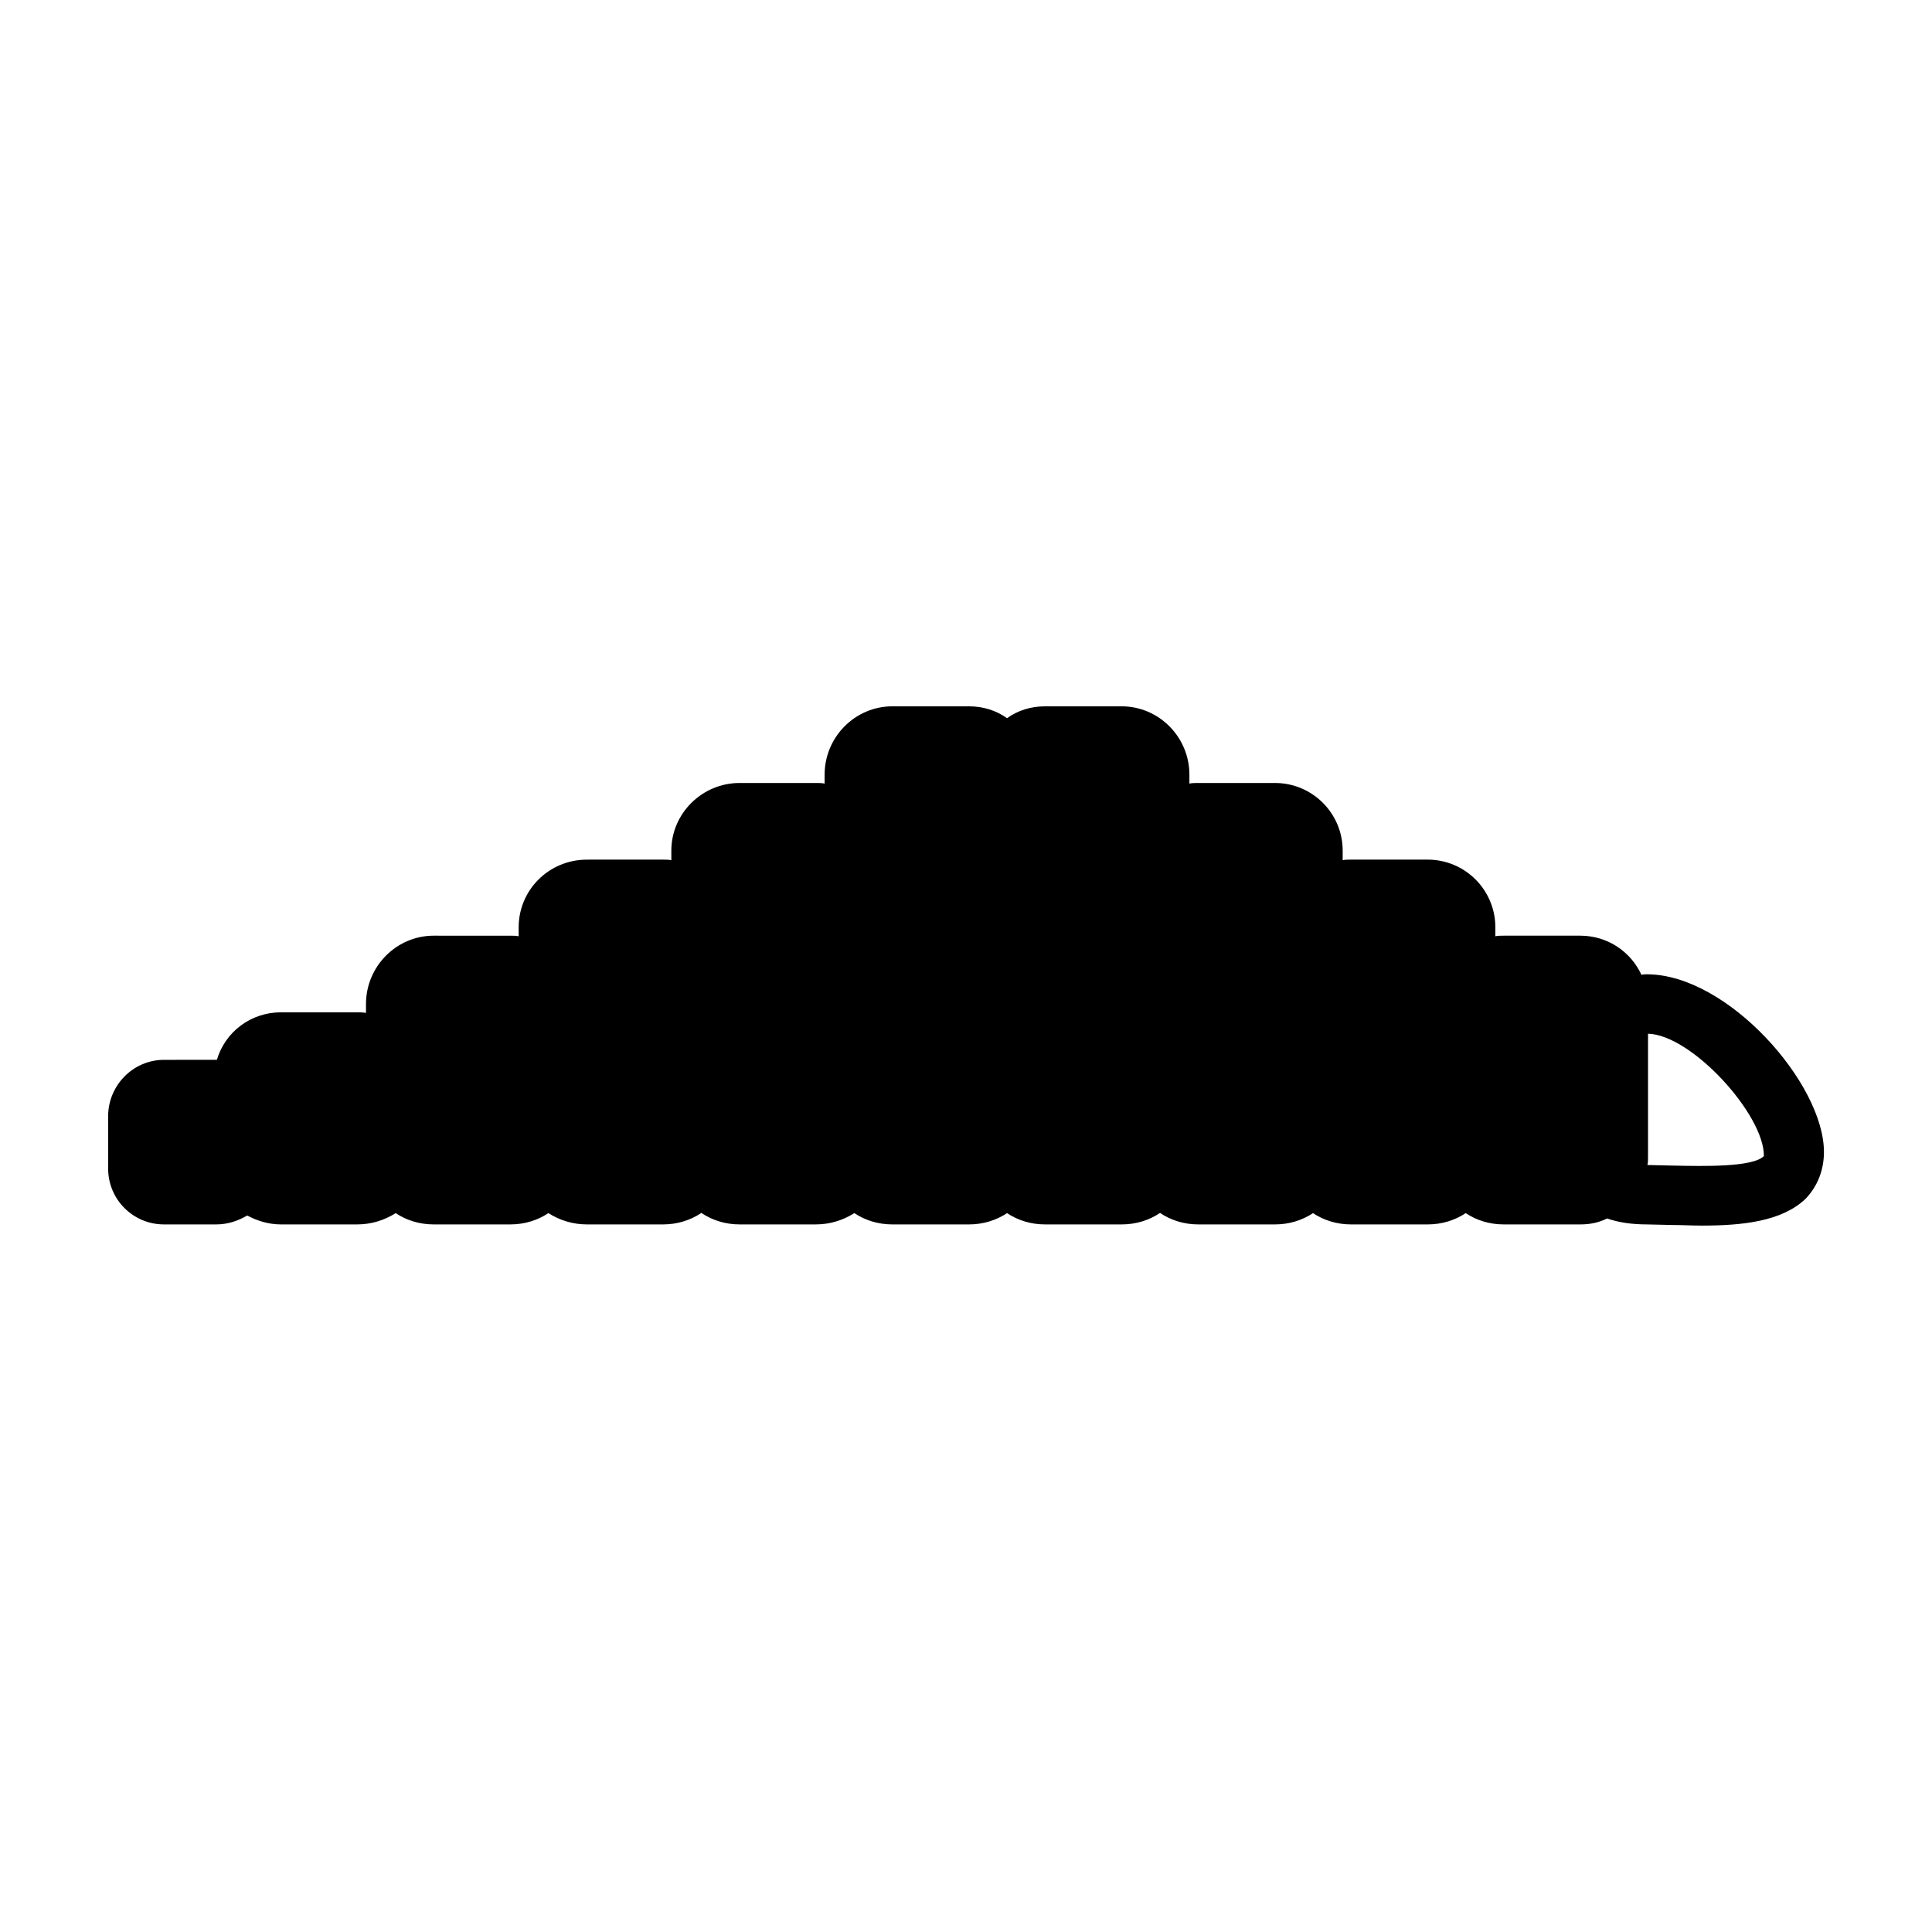
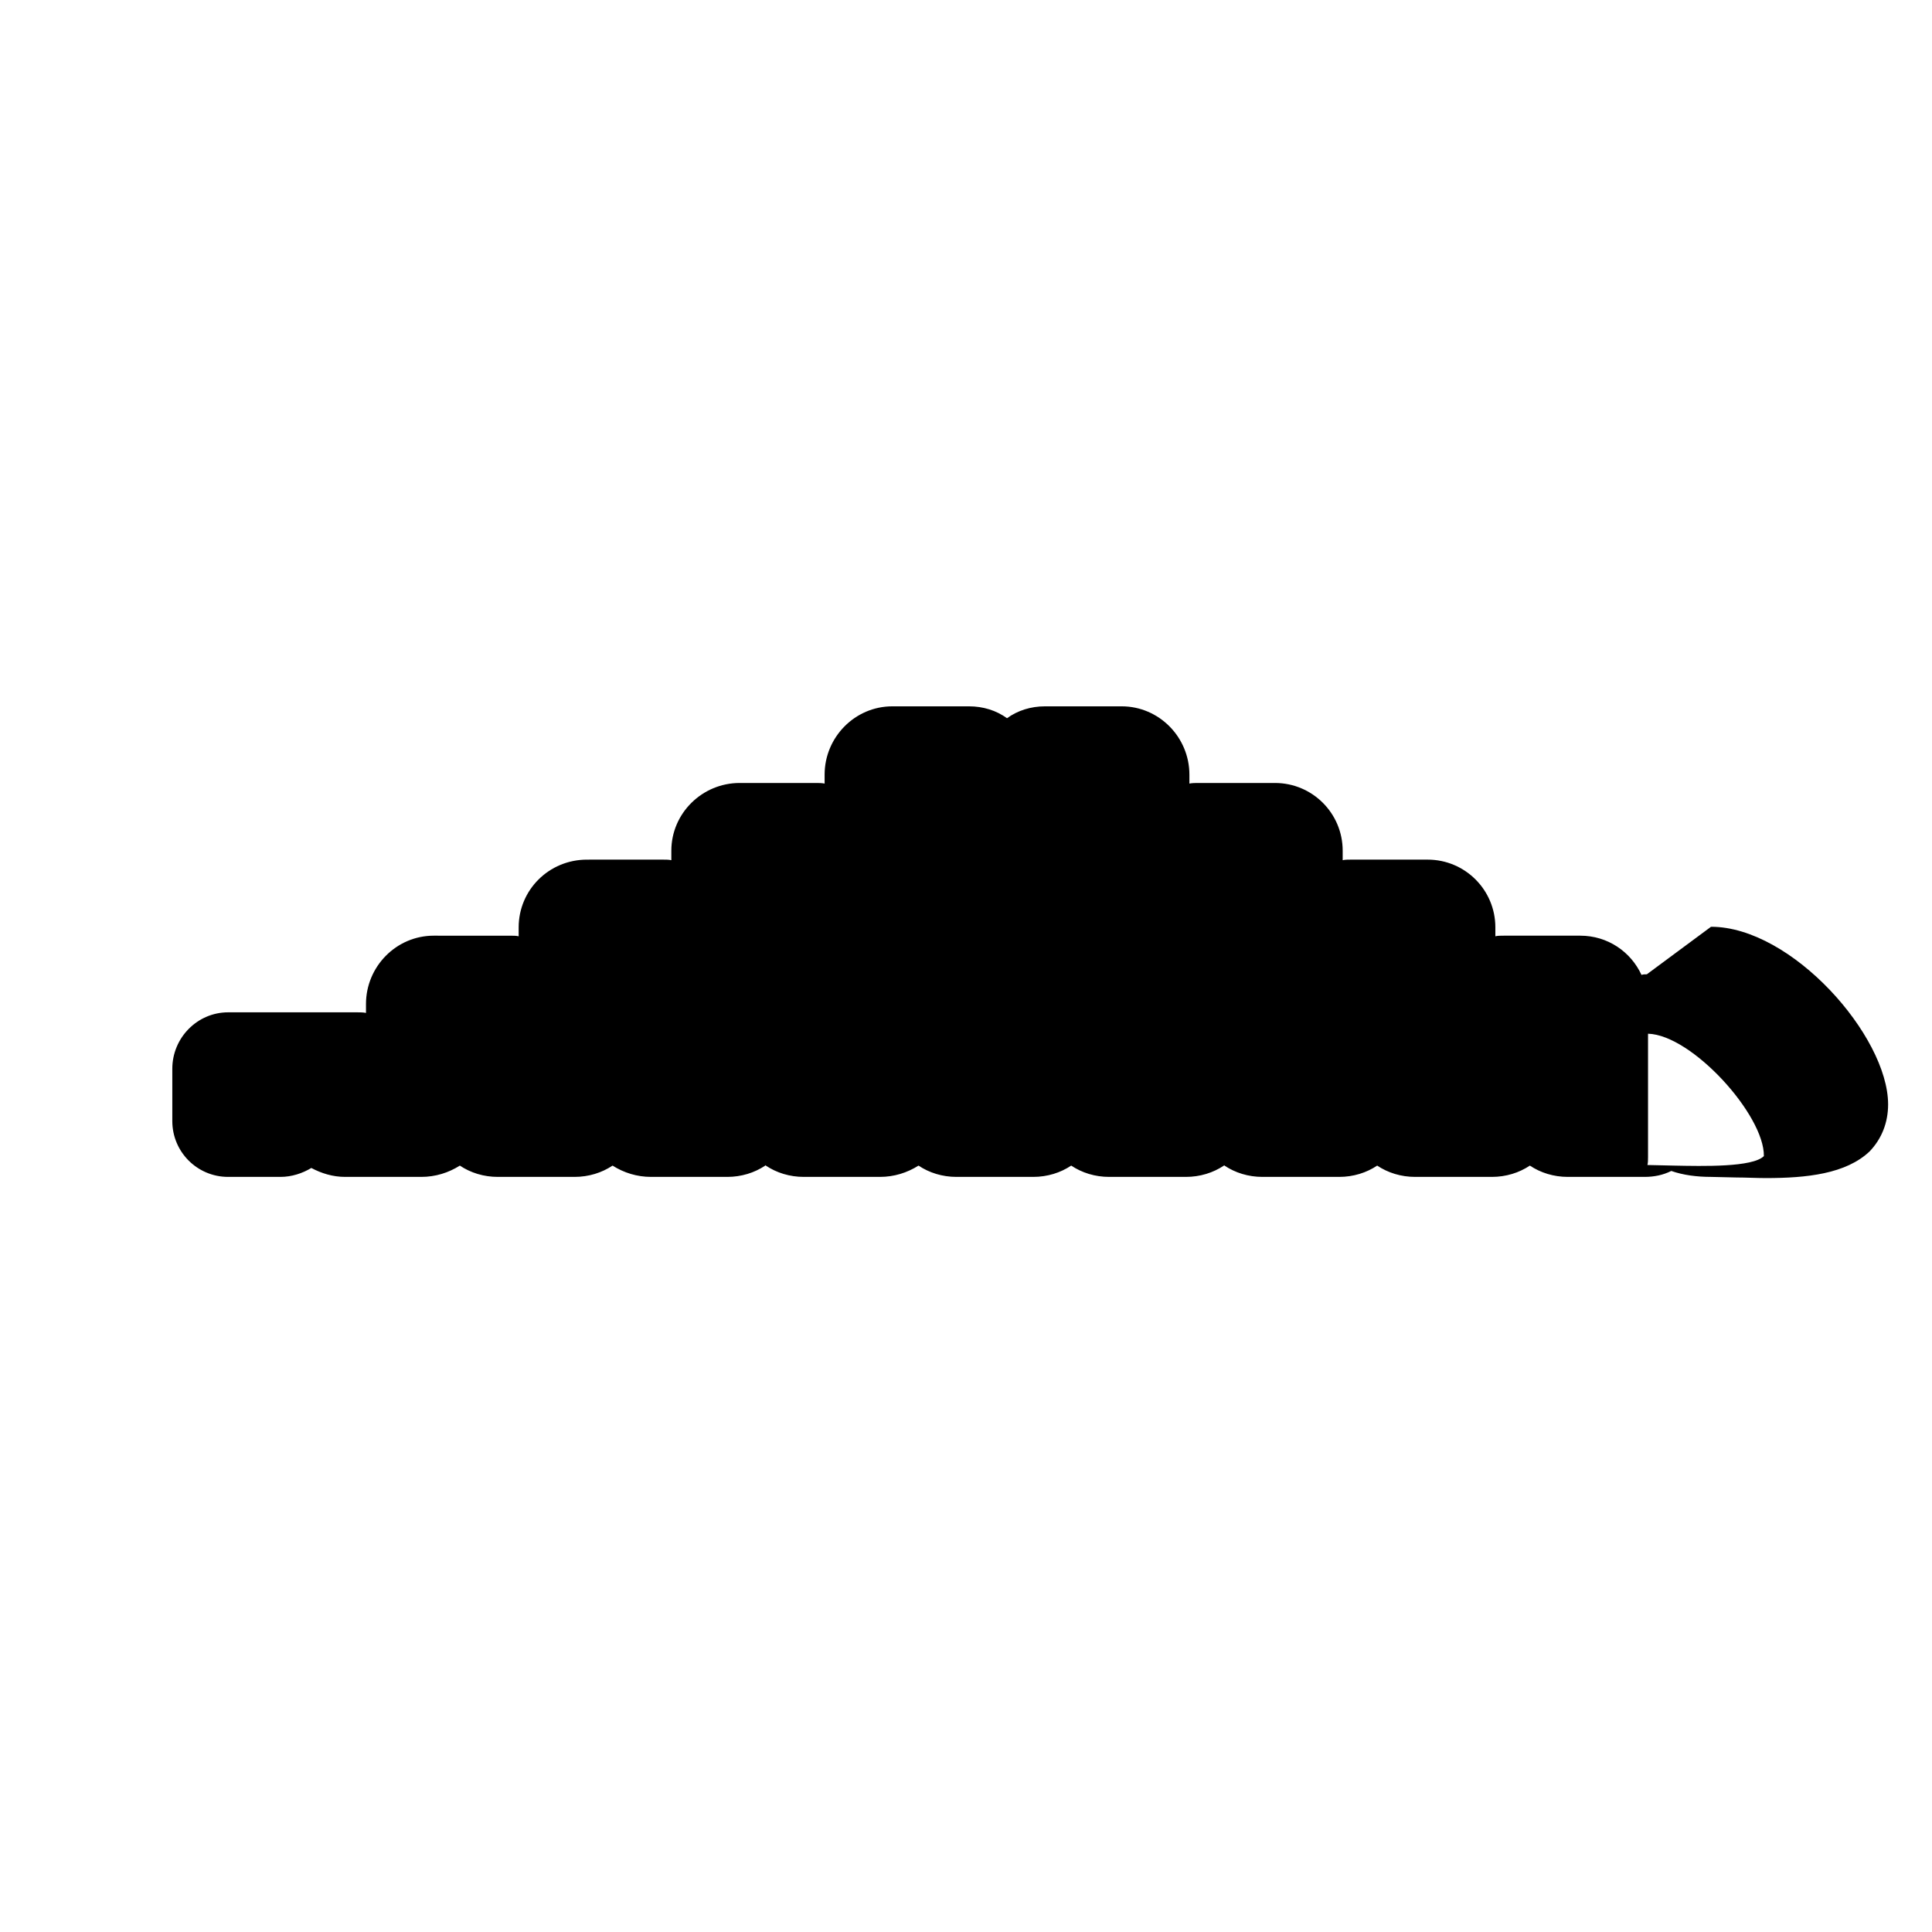
<svg xmlns="http://www.w3.org/2000/svg" fill="#000000" width="800px" height="800px" version="1.1" viewBox="144 144 512 512">
-   <path d="m580.43 402.2c-0.473 0-0.945 0-1.418 0.156-2.832-6.141-8.973-10.391-16.215-10.391h-20.309c-0.789 0-1.574 0-2.203 0.156v-2.363c0-9.918-8.031-17.949-17.949-17.949h-20.309c-0.789 0-1.574 0-2.203 0.156v-2.519c0-9.918-8.031-17.949-17.949-17.949h-20.309c-0.789 0-1.574 0-2.363 0.156v-2.363c0-9.918-8.031-18.105-17.949-18.105h-20.309c-3.777 0-7.242 1.102-10.078 3.148-2.832-2.047-6.297-3.148-10.078-3.148h-20.309c-9.918 0-17.949 8.188-17.949 18.105v2.363c-0.789-0.156-1.574-0.156-2.363-0.156h-20.152c-9.918 0-18.105 8.031-18.105 17.949v2.519c-0.629-0.156-1.418-0.156-2.203-0.156l-20.152 0.004c-10.078 0-18.105 8.031-18.105 17.949v2.363c-0.629-0.156-1.418-0.156-2.203-0.156l-20.309-0.004c-9.918 0-17.949 8.188-17.949 18.105v2.363c-0.789-0.156-1.574-0.156-2.363-0.156l-20.152-0.004c-8.031 0-14.801 5.195-17.004 12.594l-14.012 0.004c-8.188 0-14.801 6.769-14.801 14.957v13.855c0 8.188 6.613 14.801 14.801 14.801h13.855c2.992 0 5.824-0.945 8.188-2.363 2.676 1.418 5.668 2.363 8.973 2.363h20.152c3.777 0 7.242-1.102 10.234-2.992 2.832 1.891 6.297 2.992 10.078 2.992h20.309c3.777 0 7.242-1.102 10.078-2.992 2.992 1.891 6.453 2.992 10.234 2.992h20.152c3.777 0 7.242-1.102 10.078-2.992 0-0.156 0-0.156 0.156 0 2.832 1.891 6.297 2.992 10.078 2.992h20.152c3.777 0 7.242-1.102 10.234-2.992 2.832 1.891 6.297 2.992 10.078 2.992h20.309c3.777 0 7.242-1.102 10.078-2.992 2.832 1.891 6.297 2.992 10.078 2.992h20.309c3.777 0 7.242-1.102 10.078-2.992 0 0 0.156-0.156 0.156 0 2.832 1.891 6.297 2.992 10.078 2.992h20.309c3.777 0 7.242-1.102 10.078-2.992 2.832 1.891 6.297 2.992 10.078 2.992h20.309c3.777 0 7.242-1.102 10.078-2.992 2.832 1.891 6.297 2.992 10.078 2.992h20.309c2.519 0 4.879-0.473 7.086-1.574 3.148 1.102 6.769 1.574 10.547 1.574l6.769 0.156c2.519 0 5.195 0.156 7.715 0.156 10.863 0 21.254-1.102 27.551-7.086 3.148-3.305 4.879-7.559 4.879-12.438-0.012-18.105-25.52-47.074-46.93-47.074zm7.086 50.695-6.926-0.156c0.156-0.629 0.156-1.418 0.156-2.203v-32.59c11.652 0.316 30.859 21.57 30.699 32.434-2.992 2.988-16.059 2.672-23.93 2.516z" />
+   <path d="m580.43 402.2c-0.473 0-0.945 0-1.418 0.156-2.832-6.141-8.973-10.391-16.215-10.391h-20.309c-0.789 0-1.574 0-2.203 0.156v-2.363c0-9.918-8.031-17.949-17.949-17.949h-20.309c-0.789 0-1.574 0-2.203 0.156v-2.519c0-9.918-8.031-17.949-17.949-17.949h-20.309c-0.789 0-1.574 0-2.363 0.156v-2.363c0-9.918-8.031-18.105-17.949-18.105h-20.309c-3.777 0-7.242 1.102-10.078 3.148-2.832-2.047-6.297-3.148-10.078-3.148h-20.309c-9.918 0-17.949 8.188-17.949 18.105v2.363c-0.789-0.156-1.574-0.156-2.363-0.156h-20.152c-9.918 0-18.105 8.031-18.105 17.949v2.519c-0.629-0.156-1.418-0.156-2.203-0.156l-20.152 0.004c-10.078 0-18.105 8.031-18.105 17.949v2.363c-0.629-0.156-1.418-0.156-2.203-0.156l-20.309-0.004c-9.918 0-17.949 8.188-17.949 18.105v2.363c-0.789-0.156-1.574-0.156-2.363-0.156l-20.152-0.004l-14.012 0.004c-8.188 0-14.801 6.769-14.801 14.957v13.855c0 8.188 6.613 14.801 14.801 14.801h13.855c2.992 0 5.824-0.945 8.188-2.363 2.676 1.418 5.668 2.363 8.973 2.363h20.152c3.777 0 7.242-1.102 10.234-2.992 2.832 1.891 6.297 2.992 10.078 2.992h20.309c3.777 0 7.242-1.102 10.078-2.992 2.992 1.891 6.453 2.992 10.234 2.992h20.152c3.777 0 7.242-1.102 10.078-2.992 0-0.156 0-0.156 0.156 0 2.832 1.891 6.297 2.992 10.078 2.992h20.152c3.777 0 7.242-1.102 10.234-2.992 2.832 1.891 6.297 2.992 10.078 2.992h20.309c3.777 0 7.242-1.102 10.078-2.992 2.832 1.891 6.297 2.992 10.078 2.992h20.309c3.777 0 7.242-1.102 10.078-2.992 0 0 0.156-0.156 0.156 0 2.832 1.891 6.297 2.992 10.078 2.992h20.309c3.777 0 7.242-1.102 10.078-2.992 2.832 1.891 6.297 2.992 10.078 2.992h20.309c3.777 0 7.242-1.102 10.078-2.992 2.832 1.891 6.297 2.992 10.078 2.992h20.309c2.519 0 4.879-0.473 7.086-1.574 3.148 1.102 6.769 1.574 10.547 1.574l6.769 0.156c2.519 0 5.195 0.156 7.715 0.156 10.863 0 21.254-1.102 27.551-7.086 3.148-3.305 4.879-7.559 4.879-12.438-0.012-18.105-25.52-47.074-46.93-47.074zm7.086 50.695-6.926-0.156c0.156-0.629 0.156-1.418 0.156-2.203v-32.59c11.652 0.316 30.859 21.57 30.699 32.434-2.992 2.988-16.059 2.672-23.93 2.516z" />
</svg>